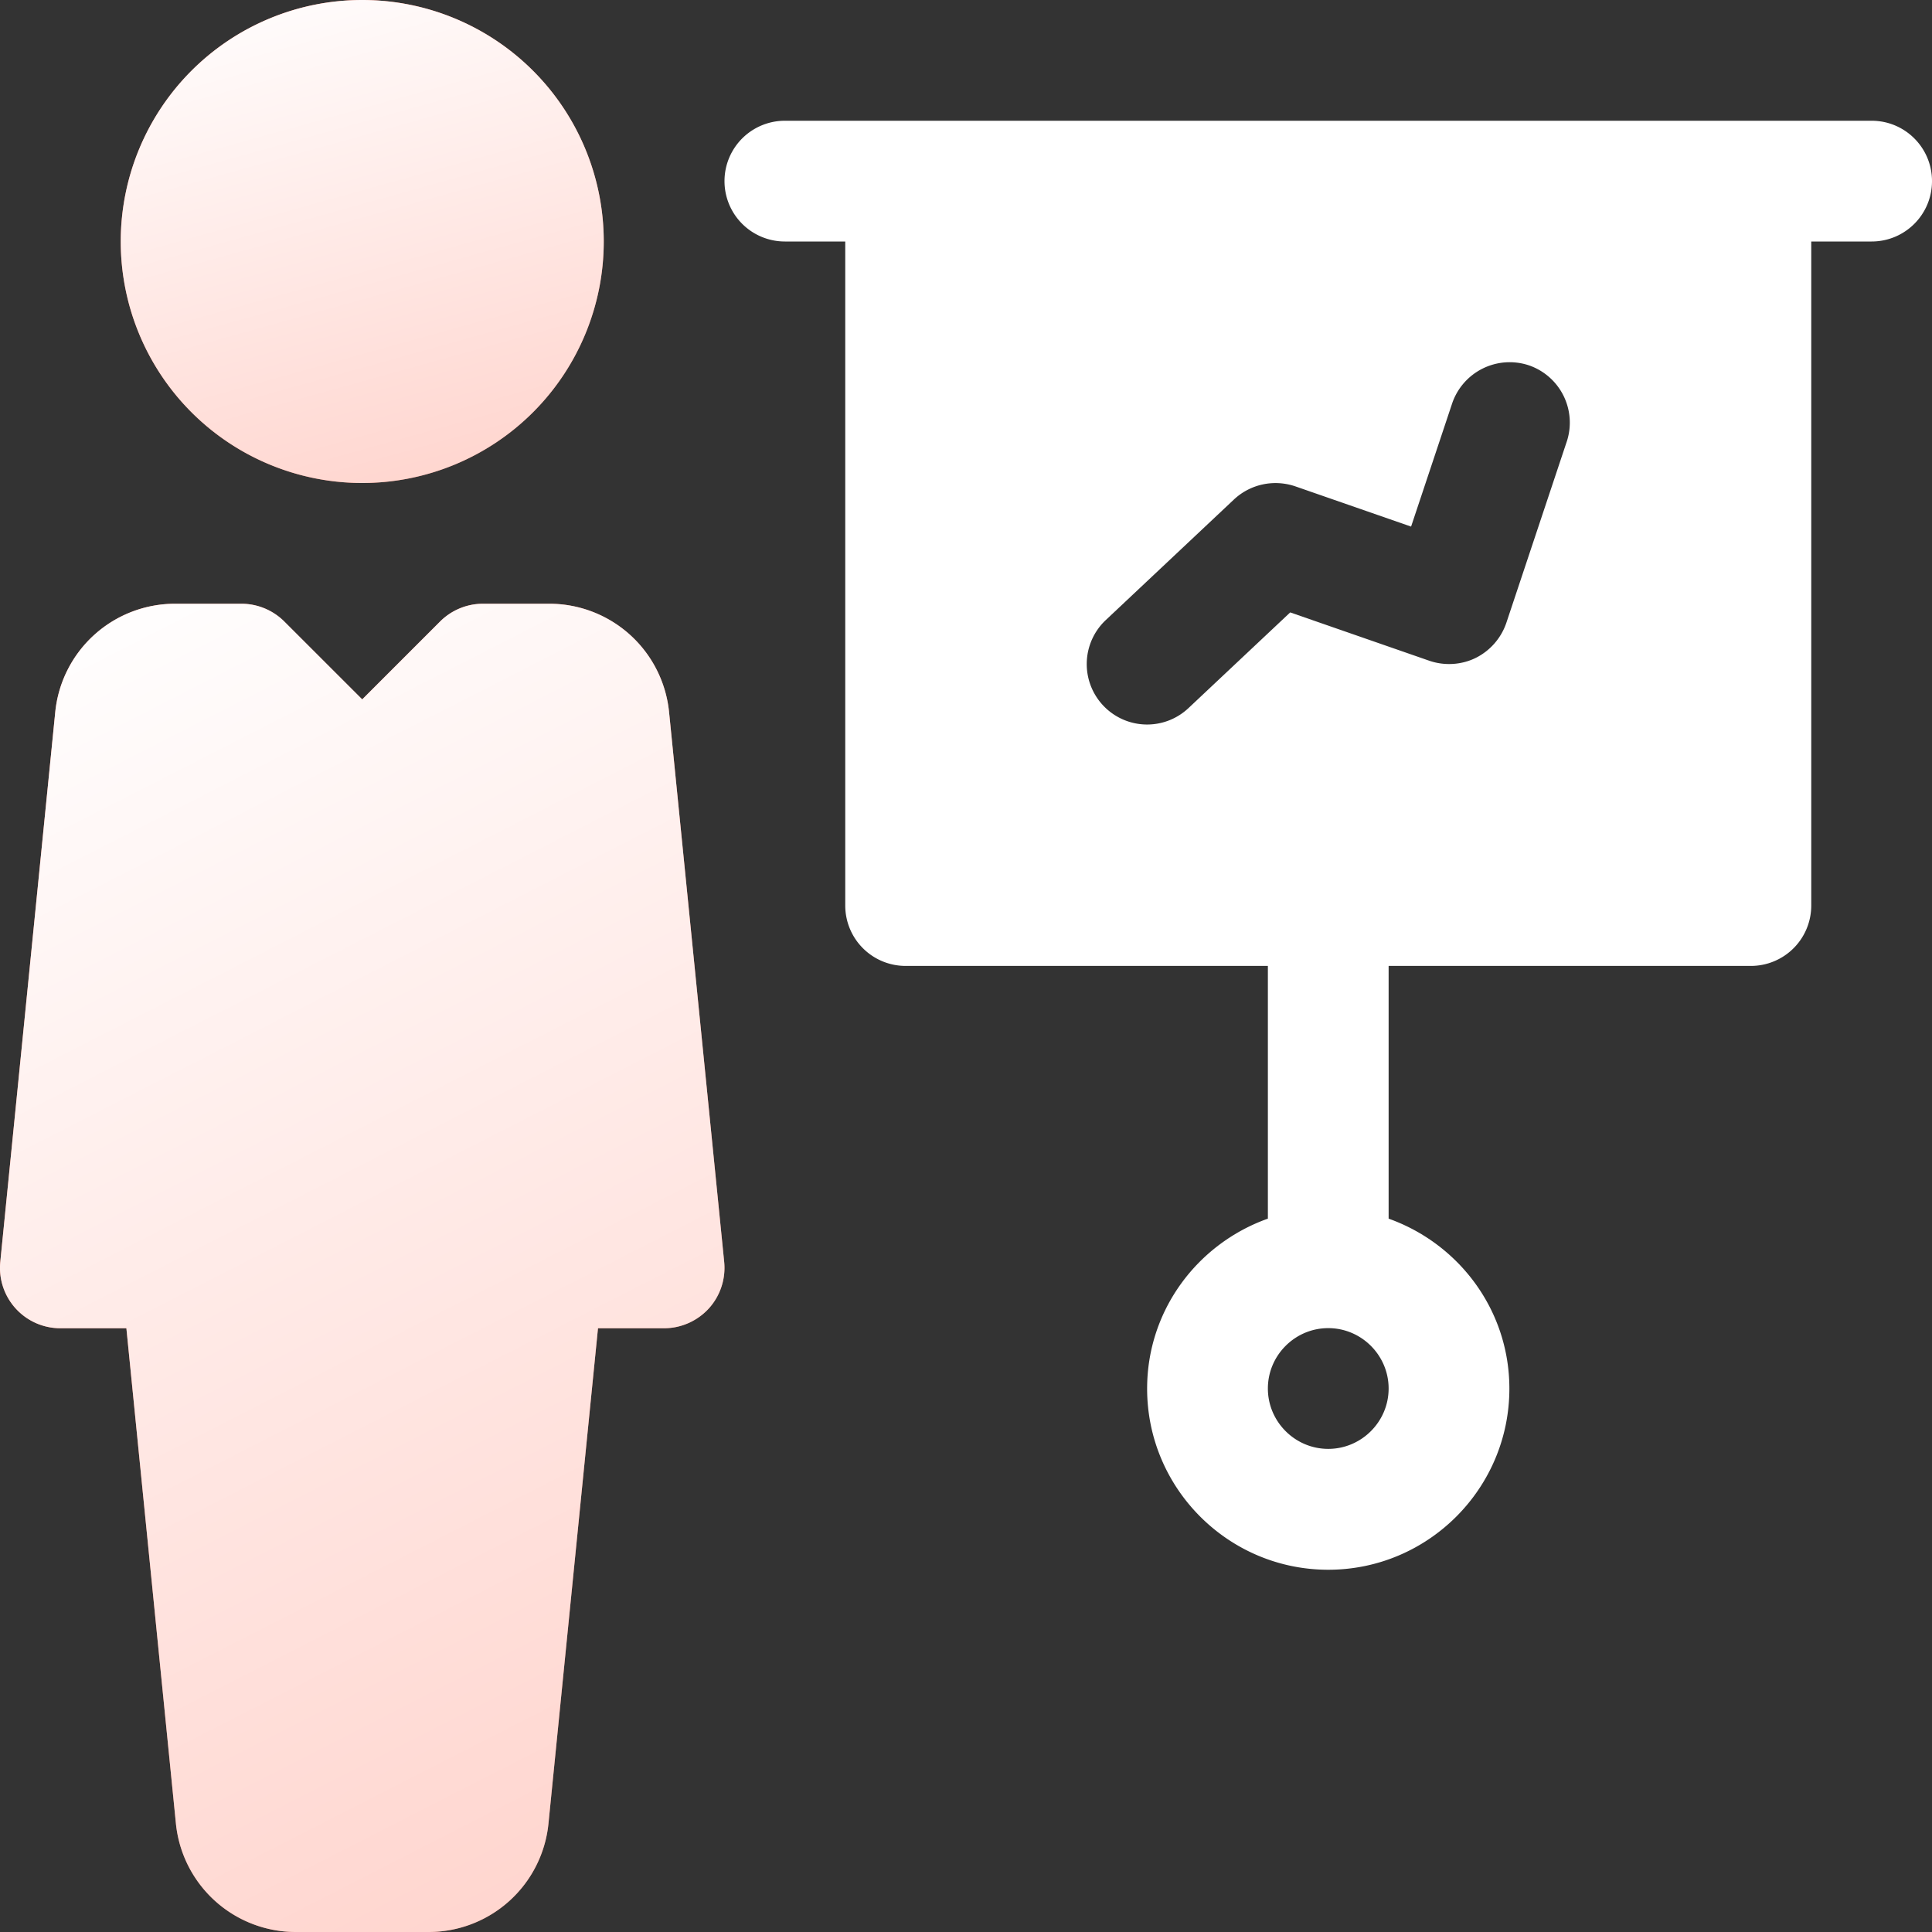
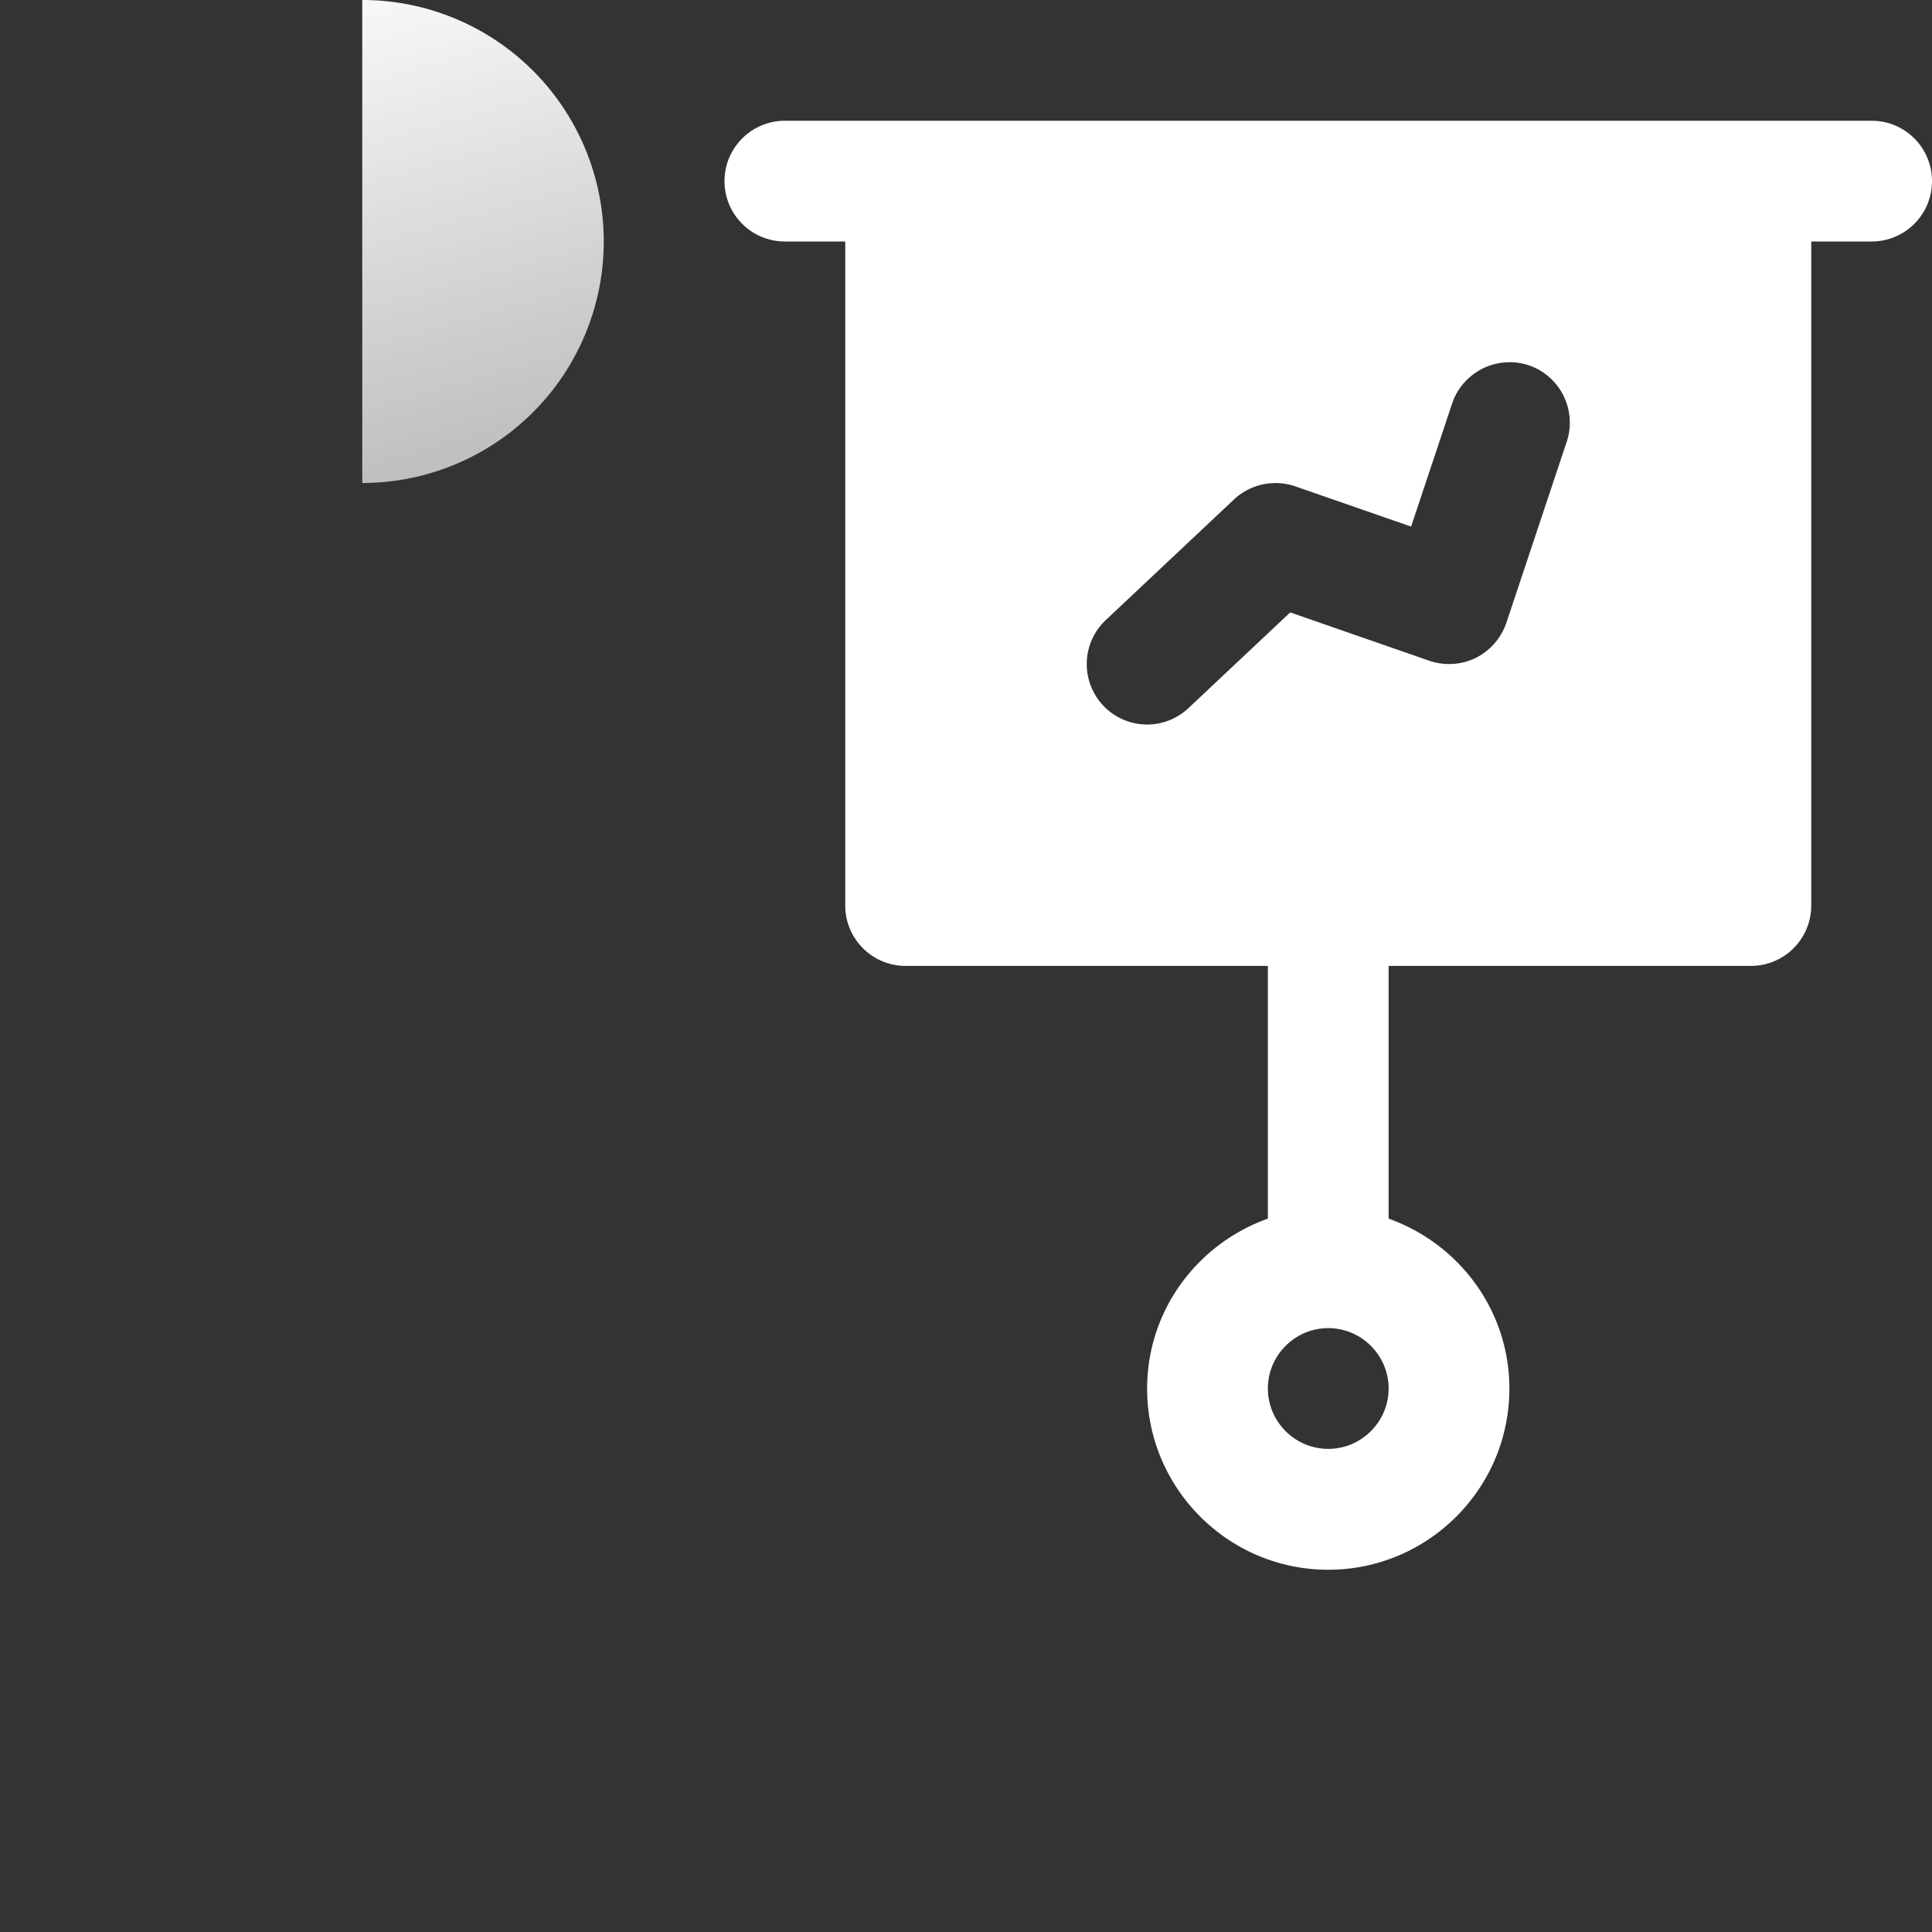
<svg xmlns="http://www.w3.org/2000/svg" width="48" height="48" fill="none">
  <rect width="100%" height="100%" fill="#333333" stroke="none" />
-   <path d="M9 12A6 6 0 109 0a6 6 0 000 12z" fill="#FF7E6A" />
-   <path d="M9 12A6 6 0 109 0a6 6 0 000 12z" fill="url(#paint0_linear)" />
-   <path d="M17.992 31.35l-1.368-13.647A2.99 2.99 0 0013.64 15h-1.642c-.398 0-.78.159-1.061.438l-1.938 1.938-1.939-1.938A1.511 1.511 0 005.998 15h-1.64a2.99 2.99 0 00-2.986 2.7L.007 31.35A1.5 1.5 0 001.498 33H3.14l1.23 12.3A2.994 2.994 0 007.357 48h3.285a2.992 2.992 0 002.985-2.7l1.23-12.3h1.641c.423 0 .828-.18 1.113-.492.285-.315.423-.735.381-1.158z" fill="#FF7E6A" />
-   <path d="M17.992 31.35l-1.368-13.647A2.99 2.99 0 0013.64 15h-1.642c-.398 0-.78.159-1.061.438l-1.938 1.938-1.939-1.938A1.511 1.511 0 005.998 15h-1.64a2.99 2.99 0 00-2.986 2.7L.007 31.35A1.5 1.5 0 001.498 33H3.14l1.23 12.3A2.994 2.994 0 007.357 48h3.285a2.992 2.992 0 002.985-2.7l1.23-12.3h1.641c.423 0 .828-.18 1.113-.492.285-.315.423-.735.381-1.158z" fill="url(#paint1_linear)" />
+   <path d="M9 12A6 6 0 109 0z" fill="url(#paint0_linear)" />
  <path d="M46.5 3h-27a1.5 1.5 0 000 3H21v16.498a1.5 1.5 0 001.5 1.5h9v6.279c-1.743.62-3 2.27-3 4.223 0 2.481 2.019 4.5 4.5 4.5s4.5-2.019 4.5-4.5c0-1.953-1.257-3.602-3-4.223v-6.279h9a1.5 1.5 0 001.5-1.5V6h1.5c.828 0 1.5-.67 1.5-1.5 0-.831-.672-1.5-1.5-1.5zM33 35.997c-.825 0-1.5-.675-1.5-1.5s.675-1.5 1.5-1.5 1.5.675 1.5 1.5-.675 1.5-1.5 1.5zm5.925-25.024l-1.5 4.5a1.52 1.52 0 01-.762.873c-.36.177-.783.198-1.155.069l-3.453-1.2-2.526 2.376a1.498 1.498 0 01-2.121-.063 1.501 1.501 0 01.063-2.121l3.189-3c.408-.38.99-.504 1.521-.324l2.877 1 1.02-3.06a1.51 1.51 0 011.899-.949 1.505 1.505 0 01.948 1.9z" fill="#fff" />
  <defs>
    <linearGradient id="paint0_linear" x1="3.761" y1="0" x2="7.674" y2="14.041" gradientUnits="userSpaceOnUse">
      <stop stop-color="#fff" />
      <stop offset="1" stop-color="#fff" stop-opacity=".65" />
    </linearGradient>
    <linearGradient id="paint1_linear" x1="1.142" y1="15" x2="18.001" y2="47.999" gradientUnits="userSpaceOnUse">
      <stop stop-color="#fff" />
      <stop offset="1" stop-color="#fff" stop-opacity=".65" />
    </linearGradient>
  </defs>
</svg>